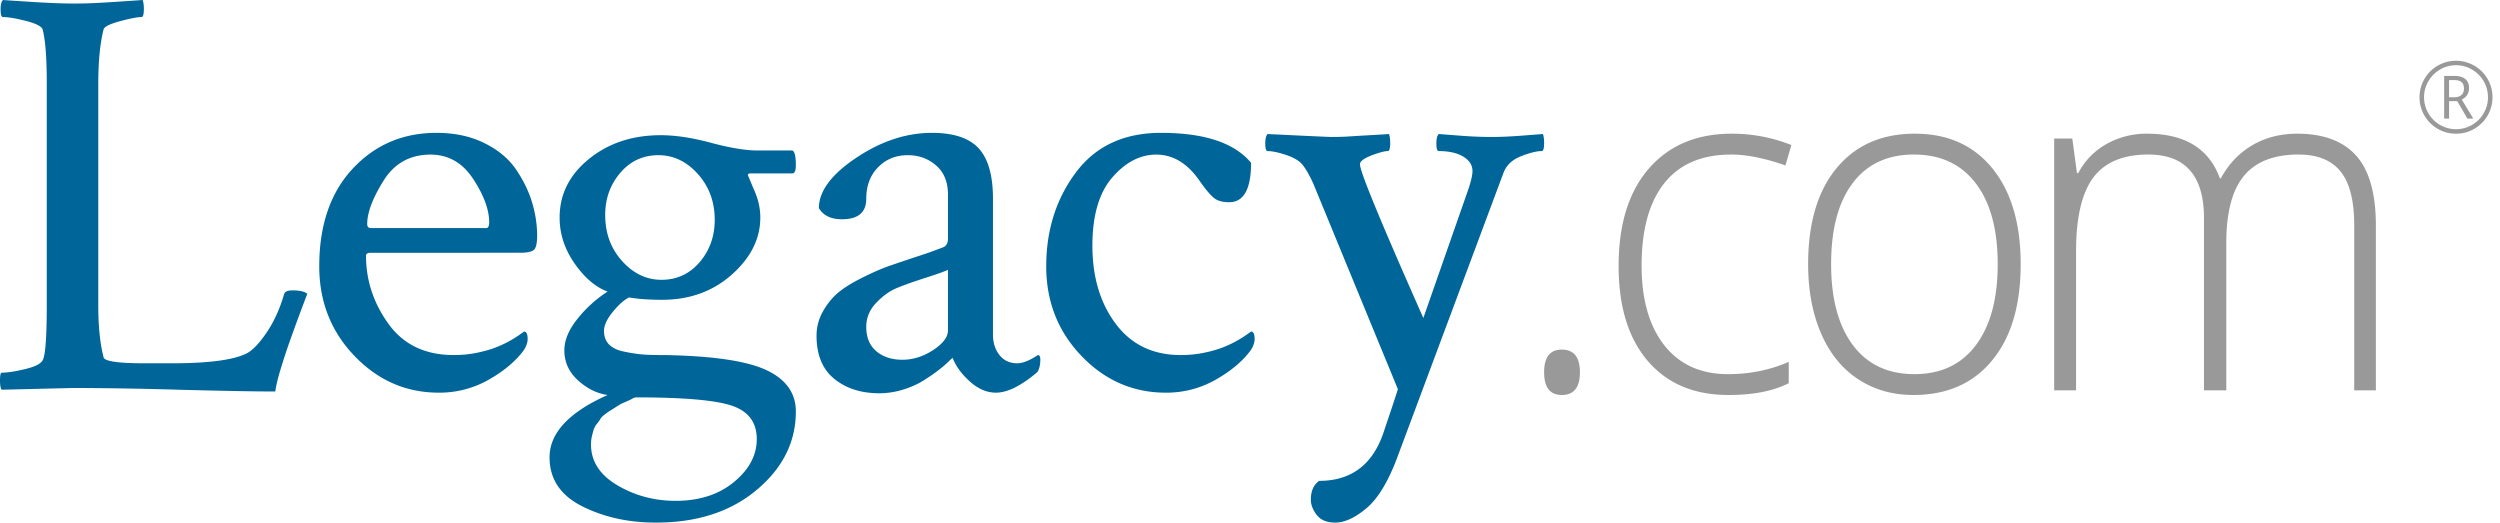
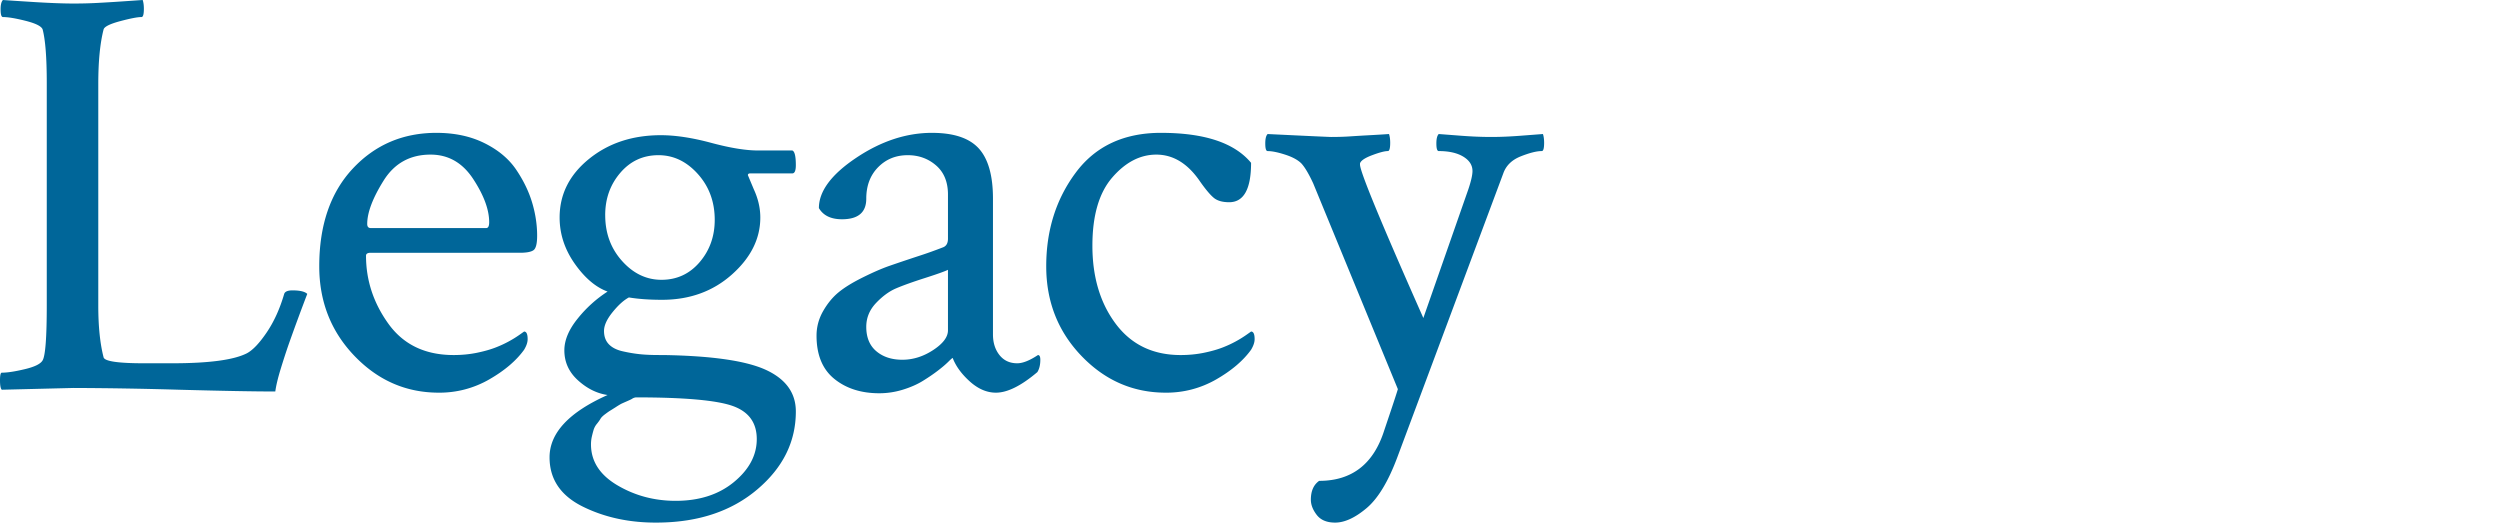
<svg xmlns="http://www.w3.org/2000/svg" width="177" height="37" viewBox="0 0 177 37">
  <g fill="none" fill-rule="evenodd">
    <path fill="#069" d="M5.24.25c.558 0 1.103-.014 1.634-.042C7.405.18 7.978.146 8.593.104A489.8 489.8 0 0 0 10.102 0c.056.166.084.375.084.624 0 .389-.056.583-.168.583-.28 0-.783.097-1.51.291-.726.194-1.117.389-1.173.583-.251.971-.377 2.261-.377 3.87v15.69c0 1.471.126 2.692.377 3.663.084.277 1.034.416 2.85.416h2.013c2.598 0 4.359-.236 5.28-.707.42-.222.888-.715 1.405-1.478s.93-1.672 1.237-2.726c.056-.166.251-.25.586-.25.531 0 .88.084 1.048.25a144.915 144.915 0 0 0-1.341 3.642 51.18 51.18 0 0 0-.545 1.685c-.195.638-.321 1.166-.377 1.582-1.453 0-3.724-.042-6.811-.125a290.193 290.193 0 0 0-7.482-.125l-5.072.125C.042 27.51 0 27.288 0 26.927c0-.36.042-.541.126-.541.391 0 .936-.083 1.634-.25.7-.166 1.118-.374 1.258-.624.196-.333.293-1.637.293-3.912V5.868c0-1.776-.097-3.038-.293-3.787-.084-.222-.482-.423-1.195-.604-.712-.18-1.25-.27-1.613-.27-.112 0-.168-.18-.168-.541C.042.333.098.11.21 0 .573.028 1.313.076 2.43.146 3.55.215 4.485.25 5.24.25zm25.244 10.696c-1.453 0-2.564.617-3.332 1.852-.769 1.234-1.153 2.254-1.153 3.059 0 .194.084.29.252.29h8.173c.14 0 .21-.138.21-.415 0-.888-.377-1.908-1.132-3.06-.754-1.15-1.76-1.726-3.018-1.726zm.42-1.54c1.285 0 2.417.242 3.395.728.978.486 1.725 1.11 2.242 1.873.517.763.894 1.54 1.132 2.33.237.791.356 1.575.356 2.352 0 .555-.084.895-.251 1.02-.168.124-.49.187-.964.187H26.25c-.224 0-.336.07-.336.208 0 1.748.531 3.357 1.593 4.828 1.062 1.47 2.599 2.205 4.61 2.205.588 0 1.147-.055 1.678-.166.53-.111.985-.243 1.362-.395a7.888 7.888 0 0 0 1.656-.895l.293-.208c.168 0 .251.18.251.54 0 .223-.083.472-.251.75-.559.777-1.383 1.477-2.473 2.102a7.044 7.044 0 0 1-3.563.936c-2.32 0-4.31-.867-5.973-2.601-1.663-1.734-2.494-3.85-2.494-6.347 0-2.913.79-5.216 2.368-6.909 1.58-1.692 3.556-2.538 5.931-2.538zm22.675 21.683c0-1.166-.573-1.95-1.719-2.352-1.146-.402-3.423-.603-6.832-.603a.647.647 0 0 0-.252.083c-.028.028-.153.09-.377.187-.224.098-.363.16-.42.188a5.646 5.646 0 0 0-.376.229c-.196.124-.329.208-.399.25-.07.04-.188.124-.356.249-.168.125-.28.236-.335.333-.056.097-.14.215-.252.354a1.243 1.243 0 0 0-.23.416 7.692 7.692 0 0 0-.126.479c-.042.18-.063.367-.063.561 0 1.193.622 2.158 1.865 2.893 1.244.735 2.62 1.103 4.13 1.103 1.676 0 3.052-.444 4.128-1.332 1.076-.888 1.614-1.9 1.614-3.038zm-10.73-15.857c0 1.277.397 2.359 1.194 3.246.796.888 1.725 1.332 2.787 1.332 1.09 0 1.991-.416 2.704-1.248.712-.833 1.069-1.831 1.069-2.997 0-1.276-.399-2.358-1.195-3.246-.797-.888-1.726-1.332-2.788-1.332-1.09 0-1.99.416-2.703 1.249-.713.832-1.069 1.83-1.069 2.996zm3.94-5.66c1.033 0 2.22.18 3.562.541 1.341.36 2.445.541 3.311.541h2.431c.168.056.252.403.252 1.04 0 .39-.084.583-.252.583h-2.976c-.111 0-.167.042-.167.125l.419 1c.307.665.461 1.33.461 1.997 0 1.498-.67 2.844-2.012 4.037-1.341 1.193-2.99 1.79-4.946 1.79-.894 0-1.677-.056-2.347-.167-.364.194-.748.54-1.153 1.04s-.608.944-.608 1.332c0 .388.112.7.336.936.223.236.544.403.964.5.419.097.824.166 1.215.208.391.042.852.062 1.383.062h.294c3.465.056 5.896.41 7.293 1.062 1.397.652 2.096 1.63 2.096 2.934 0 2.136-.908 3.974-2.725 5.514-1.816 1.54-4.15 2.324-7 2.352-1.984.027-3.765-.347-5.344-1.124-1.579-.777-2.368-1.942-2.368-3.496 0-1.72 1.37-3.19 4.108-4.412-.755-.11-1.453-.457-2.096-1.04s-.964-1.29-.964-2.123c0-.72.314-1.47.943-2.247a8.846 8.846 0 0 1 2.117-1.914c-.839-.306-1.614-.965-2.327-1.977-.712-1.013-1.068-2.102-1.068-3.267 0-1.637.691-3.018 2.074-4.141 1.384-1.124 3.081-1.686 5.093-1.686zm15.255 15.295c.475.402 1.09.603 1.844.603.755 0 1.482-.229 2.18-.686.699-.458 1.048-.923 1.048-1.395v-4.286c-.224.11-.768.305-1.635.582-.866.278-1.544.52-2.033.729-.489.208-.964.555-1.425 1.04-.46.486-.691 1.048-.691 1.686 0 .749.237 1.325.712 1.727zm3.94-15.461c1.537 0 2.641.367 3.312 1.103.67.735 1.006 1.921 1.006 3.558v9.614c0 .582.153 1.068.46 1.456.308.389.727.583 1.258.583.391 0 .88-.194 1.467-.583.112 0 .168.111.168.333 0 .361-.07.652-.21.874-1.145.971-2.123 1.457-2.934 1.457-.643 0-1.257-.264-1.844-.79-.587-.528-.992-1.083-1.216-1.666-.028 0-.132.09-.314.271-.182.18-.426.388-.734.624-.307.236-.663.479-1.068.729-.406.25-.88.457-1.426.624a5.637 5.637 0 0 1-1.655.25c-1.286 0-2.348-.34-3.186-1.02-.838-.68-1.257-1.7-1.257-3.059 0-.61.153-1.186.46-1.727.308-.541.671-.985 1.09-1.332.42-.347.993-.7 1.72-1.061.726-.36 1.347-.631 1.864-.812.517-.18 1.195-.409 2.033-.686a29.78 29.78 0 0 0 1.76-.625c.252-.083.378-.291.378-.624v-3.121c0-.888-.28-1.575-.838-2.06-.56-.486-1.23-.729-2.012-.729-.839 0-1.537.285-2.096.853-.559.57-.838 1.311-.838 2.227 0 .971-.573 1.457-1.719 1.457-.782 0-1.327-.264-1.635-.791 0-1.193.88-2.38 2.641-3.559 1.76-1.179 3.549-1.768 5.365-1.768zm16.22 0c3.074 0 5.198.707 6.372 2.122 0 1.86-.517 2.789-1.551 2.789-.475 0-.839-.104-1.09-.312-.252-.209-.573-.59-.964-1.145-.866-1.276-1.9-1.914-3.102-1.914-1.146 0-2.187.54-3.123 1.623-.936 1.082-1.404 2.691-1.404 4.827 0 2.22.552 4.065 1.656 5.536 1.104 1.47 2.634 2.205 4.59 2.205.586 0 1.145-.055 1.676-.166.531-.111.985-.243 1.363-.395a7.888 7.888 0 0 0 1.655-.895l.294-.208c.167 0 .251.18.251.54 0 .223-.084.472-.251.75-.56.777-1.384 1.477-2.473 2.102a7.044 7.044 0 0 1-3.563.936c-2.32 0-4.31-.867-5.973-2.601-1.663-1.734-2.494-3.85-2.494-6.347 0-2.553.698-4.765 2.096-6.638 1.397-1.873 3.409-2.81 6.035-2.81zm12.072.291c.475 0 .915-.014 1.32-.042.406-.027.867-.055 1.384-.083.517-.028.97-.055 1.362-.083.056.166.084.375.084.624 0 .389-.056.583-.168.583-.223 0-.594.097-1.11.291-.518.194-.804.389-.86.583v.083c0 .5 1.495 4.12 4.485 10.862l3.186-9.114c.195-.583.293-1.013.293-1.29 0-.416-.216-.756-.65-1.02-.433-.263-1.012-.395-1.739-.395-.112 0-.168-.18-.168-.541 0-.333.056-.555.168-.666l1.635.125c.726.055 1.425.083 2.095.083.615 0 1.286-.028 2.012-.083l1.635-.125c.056.166.084.375.084.624 0 .389-.056.583-.168.583-.363 0-.859.125-1.488.374-.628.25-1.04.652-1.236 1.207L98.929 32.38c-.643 1.72-1.37 2.92-2.18 3.6-.81.68-1.55 1.02-2.221 1.02-.587 0-1.02-.18-1.3-.541-.28-.361-.419-.722-.419-1.083 0-.61.196-1.054.587-1.331 2.32 0 3.856-1.193 4.61-3.58l.504-1.498c.195-.582.349-1.054.46-1.415l-5.993-14.566c-.308-.666-.587-1.138-.839-1.415-.251-.25-.635-.458-1.152-.624-.517-.167-.93-.25-1.237-.25-.112 0-.167-.18-.167-.541 0-.333.055-.555.167-.666 2.879.139 4.387.208 4.527.208z" />
-     <path fill="#999" d="M109.324 26.358c0-1.072.417-1.607 1.251-1.607.856 0 1.283.535 1.283 1.607 0 1.071-.427 1.607-1.283 1.607-.834 0-1.251-.536-1.251-1.607zm13.048 1.607c-2.43 0-4.333-.804-5.71-2.41-1.376-1.608-2.064-3.85-2.064-6.725 0-2.952.714-5.251 2.143-6.897 1.429-1.645 3.384-2.468 5.866-2.468 1.47 0 2.878.268 4.223.804l-.422 1.443c-1.47-.514-2.748-.77-3.833-.77-2.085 0-3.665.674-4.74 2.025-1.073 1.35-1.61 3.293-1.61 5.83 0 2.406.537 4.289 1.61 5.65 1.075 1.361 2.577 2.042 4.506 2.042 1.543 0 2.977-.29 4.302-.87v1.51c-1.085.557-2.508.836-4.27.836zm20.692-9.266c0 2.908-.673 5.18-2.018 6.814-1.345 1.635-3.201 2.452-5.569 2.452-1.49 0-2.805-.377-3.942-1.132-1.136-.754-2.007-1.836-2.612-3.247-.605-1.41-.907-3.04-.907-4.887 0-2.909.673-5.175 2.018-6.798 1.345-1.624 3.19-2.436 5.537-2.436 2.336 0 4.169.823 5.499 2.468 1.33 1.646 1.994 3.901 1.994 6.766zm-13.421 0c0 2.449.513 4.36 1.54 5.732 1.028 1.372 2.48 2.058 4.357 2.058 1.877 0 3.33-.686 4.356-2.058 1.028-1.372 1.541-3.283 1.541-5.732 0-2.46-.519-4.368-1.556-5.724-1.038-1.356-2.495-2.034-4.372-2.034-1.877 0-3.324.675-4.341 2.026-1.017 1.35-1.525 3.26-1.525 5.732zm37.036 8.938V15.943c0-1.738-.323-3.006-.97-3.805-.647-.798-1.637-1.197-2.972-1.197-1.742 0-3.03.503-3.864 1.509-.834 1.006-1.251 2.586-1.251 4.74v10.447h-1.58V15.451c0-3.006-1.314-4.51-3.942-4.51-1.783 0-3.081.544-3.895 1.632-.813 1.088-1.22 2.83-1.22 5.224v9.84h-1.549V9.81h1.283l.329 2.443h.093a4.993 4.993 0 0 1 2.003-2.058 5.741 5.741 0 0 1 2.862-.73c2.68 0 4.401 1.055 5.162 3.165h.063c.553-1.016 1.296-1.798 2.229-2.345.933-.547 1.994-.82 3.183-.82 1.856 0 3.249.52 4.177 1.558.928 1.039 1.392 2.69 1.392 4.953v11.661h-1.533zM173.394 6.885h.385c.208 0 .372-.053.491-.16.12-.106.179-.26.179-.465 0-.394-.226-.59-.677-.59h-.378v1.215zm1.412-.642c0 .181-.044.34-.132.48a.883.883 0 0 1-.38.324l.814 1.35h-.416l-.72-1.237h-.578v1.237h-.347V5.374h.725c.327 0 .582.071.762.213.181.142.272.36.272.656zm-3.503.642c0-.458.114-.887.343-1.288.23-.4.544-.716.945-.948.4-.231.832-.347 1.294-.347.458 0 .888.115 1.288.344.4.229.717.544.948.944.231.401.347.833.347 1.295 0 .452-.111.875-.333 1.271a2.533 2.533 0 0 1-.934.952c-.401.238-.84.357-1.316.357a2.53 2.53 0 0 1-1.311-.355 2.533 2.533 0 0 1-.936-.95 2.555 2.555 0 0 1-.335-1.275zm.32 0a2.268 2.268 0 0 0 2.263 2.264 2.268 2.268 0 0 0 1.957-1.13c.204-.348.305-.726.305-1.134a2.259 2.259 0 0 0-1.114-1.951 2.193 2.193 0 0 0-1.149-.316 2.21 2.21 0 0 0-1.128.304c-.349.203-.625.48-.829.833-.204.353-.306.73-.306 1.13z" />
  </g>
</svg>